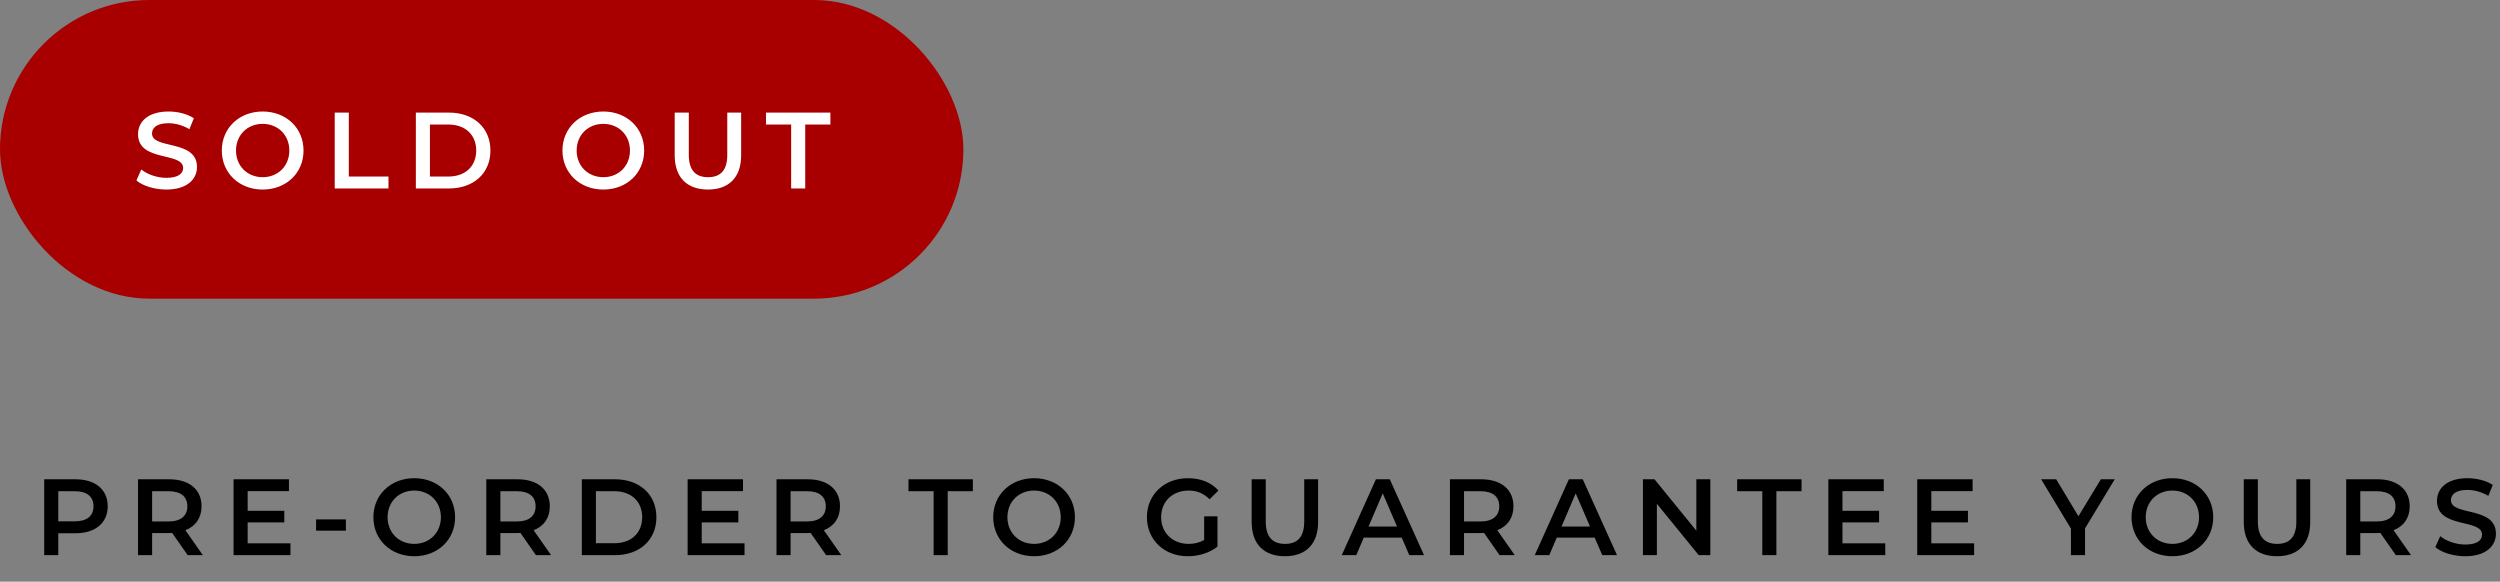
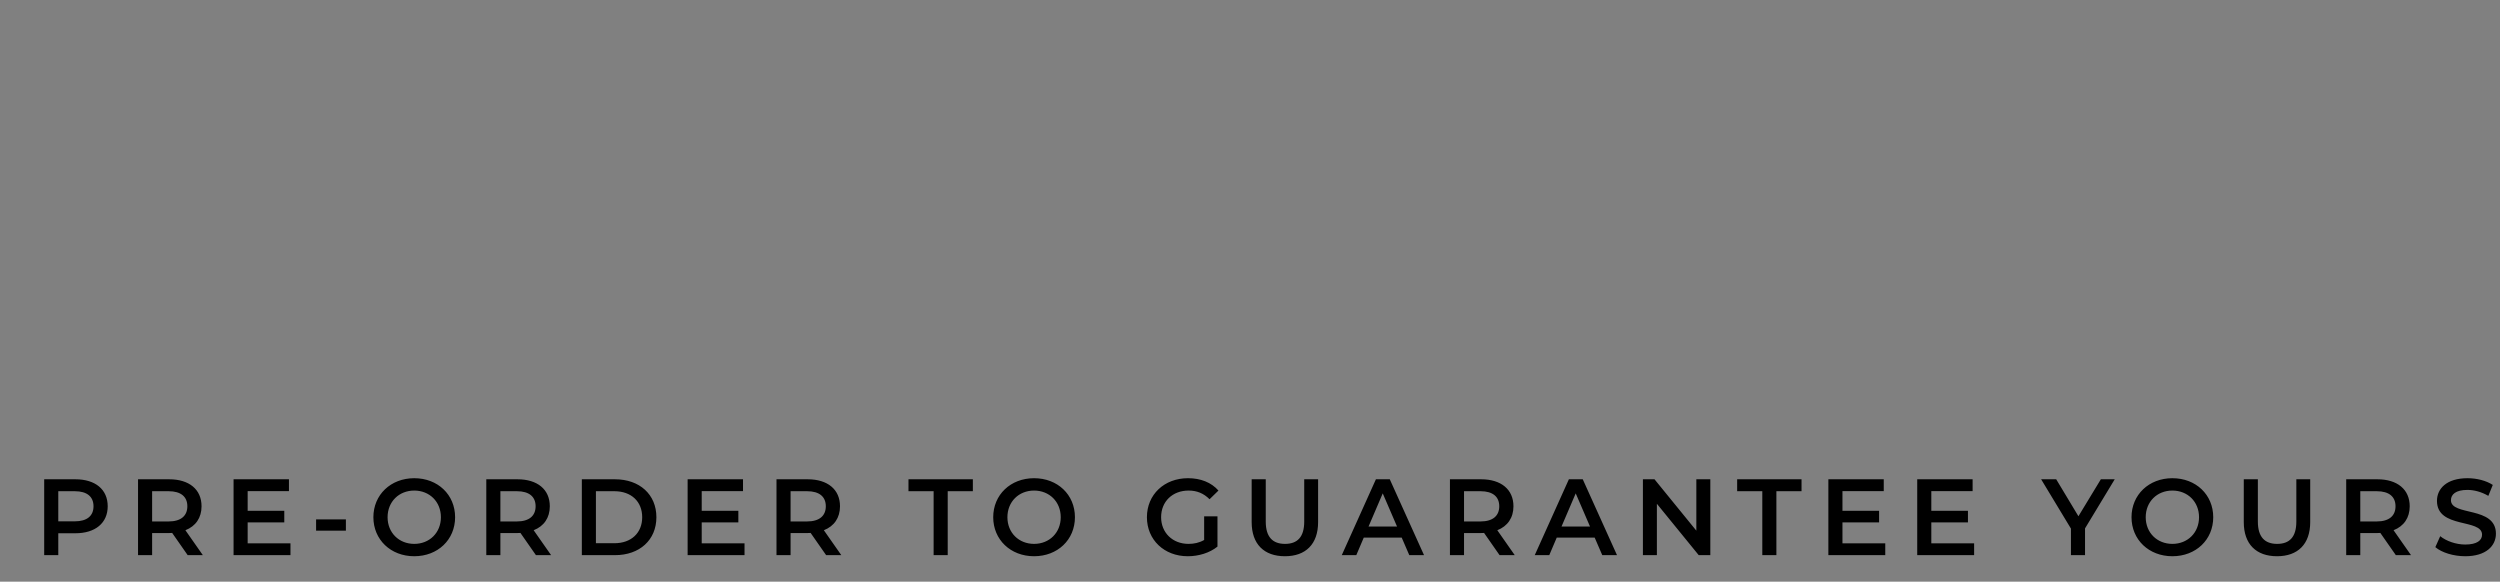
<svg xmlns="http://www.w3.org/2000/svg" fill="none" viewBox="0 0 4152 966" height="966" width="4152">
  <rect x="0" y="0" width="4152" height="966" fill="#808080" stroke="none" />
-   <rect fill="#A80000" rx="248" height="496" width="1600" />
-   <path fill="white" d="M276.236 314.8C256.616 314.8 236.996 308.68 226.556 299.68L234.656 281.5C244.736 289.6 260.756 295.36 276.236 295.36C295.856 295.36 304.136 288.34 304.136 278.98C304.136 251.8 229.256 269.62 229.256 222.82C229.256 202.48 245.456 185.2 280.016 185.2C295.136 185.2 310.976 189.16 321.956 196.36L314.576 214.54C303.236 207.88 290.816 204.64 279.836 204.64C260.396 204.64 252.476 212.2 252.476 221.74C252.476 248.56 327.176 231.1 327.176 277.36C327.176 297.52 310.796 314.8 276.236 314.8ZM436.239 314.8C397.179 314.8 368.379 287.26 368.379 250C368.379 212.74 397.179 185.2 436.239 185.2C475.299 185.2 504.099 212.56 504.099 250C504.099 287.44 475.299 314.8 436.239 314.8ZM436.239 294.28C461.619 294.28 480.519 275.74 480.519 250C480.519 224.26 461.619 205.72 436.239 205.72C410.859 205.72 391.959 224.26 391.959 250C391.959 275.74 410.859 294.28 436.239 294.28ZM555.902 313V187H579.302V293.2H645.182V313H555.902ZM690.656 313V187H745.736C786.596 187 814.496 212.2 814.496 250C814.496 287.8 786.596 313 745.736 313H690.656ZM714.056 293.2H744.656C772.736 293.2 790.916 276.1 790.916 250C790.916 223.9 772.736 206.8 744.656 206.8H714.056V293.2ZM1001.97 314.8C962.913 314.8 934.113 287.26 934.113 250C934.113 212.74 962.913 185.2 1001.97 185.2C1041.03 185.2 1069.83 212.56 1069.83 250C1069.83 287.44 1041.03 314.8 1001.97 314.8ZM1001.97 294.28C1027.35 294.28 1046.25 275.74 1046.25 250C1046.25 224.26 1027.35 205.72 1001.97 205.72C976.593 205.72 957.693 224.26 957.693 250C957.693 275.74 976.593 294.28 1001.97 294.28ZM1175.82 314.8C1141.26 314.8 1120.56 294.82 1120.56 258.1V187H1143.96V257.2C1143.96 283.12 1155.66 294.28 1176 294.28C1196.34 294.28 1207.86 283.12 1207.86 257.2V187H1230.9V258.1C1230.9 294.82 1210.2 314.8 1175.82 314.8ZM1313.94 313V206.8H1272.18V187H1379.1V206.8H1337.34V313H1313.94Z" />
  <path fill="black" d="M125.242 796C158.362 796 178.882 812.92 178.882 840.82C178.882 868.54 158.362 885.64 125.242 885.64H96.802V922H73.402V796H125.242ZM124.162 865.84C144.682 865.84 155.302 856.66 155.302 840.82C155.302 824.98 144.682 815.8 124.162 815.8H96.802V865.84H124.162ZM336.89 922H311.69L285.95 885.1C284.33 885.28 282.71 885.28 281.09 885.28H252.65V922H229.25V796H281.09C314.21 796 334.73 812.92 334.73 840.82C334.73 859.9 325.01 873.94 307.91 880.6L336.89 922ZM311.15 840.82C311.15 824.98 300.53 815.8 280.01 815.8H252.65V866.02H280.01C300.53 866.02 311.15 856.66 311.15 840.82ZM411.31 902.38H482.41V922H387.91V796H479.89V815.62H411.31V848.38H472.15V867.64H411.31V902.38ZM524.961 881.32V862.6H574.461V881.32H524.961ZM687.977 923.8C648.917 923.8 620.117 896.26 620.117 859C620.117 821.74 648.917 794.2 687.977 794.2C727.037 794.2 755.837 821.56 755.837 859C755.837 896.44 727.037 923.8 687.977 923.8ZM687.977 903.28C713.357 903.28 732.257 884.74 732.257 859C732.257 833.26 713.357 814.72 687.977 814.72C662.597 814.72 643.697 833.26 643.697 859C643.697 884.74 662.597 903.28 687.977 903.28ZM915.281 922H890.081L864.341 885.1C862.721 885.28 861.101 885.28 859.481 885.28H831.041V922H807.641V796H859.481C892.601 796 913.121 812.92 913.121 840.82C913.121 859.9 903.401 873.94 886.301 880.6L915.281 922ZM889.541 840.82C889.541 824.98 878.921 815.8 858.401 815.8H831.041V866.02H858.401C878.921 866.02 889.541 856.66 889.541 840.82ZM966.301 922V796H1021.38C1062.24 796 1090.14 821.2 1090.14 859C1090.14 896.8 1062.24 922 1021.38 922H966.301ZM989.701 902.2H1020.3C1048.38 902.2 1066.56 885.1 1066.56 859C1066.56 832.9 1048.38 815.8 1020.3 815.8H989.701V902.2ZM1165.41 902.38H1236.51V922H1142.01V796H1233.99V815.62H1165.41V848.38H1226.25V867.64H1165.41V902.38ZM1397.24 922H1372.04L1346.3 885.1C1344.68 885.28 1343.06 885.28 1341.44 885.28H1313V922H1289.6V796H1341.44C1374.56 796 1395.08 812.92 1395.08 840.82C1395.08 859.9 1385.36 873.94 1368.26 880.6L1397.24 922ZM1371.5 840.82C1371.5 824.98 1360.88 815.8 1340.36 815.8H1313V866.02H1340.36C1360.88 866.02 1371.5 856.66 1371.5 840.82ZM1550.56 922V815.8H1508.8V796H1615.72V815.8H1573.96V922H1550.56ZM1717.39 923.8C1678.33 923.8 1649.53 896.26 1649.53 859C1649.53 821.74 1678.33 794.2 1717.39 794.2C1756.45 794.2 1785.25 821.56 1785.25 859C1785.25 896.44 1756.45 923.8 1717.39 923.8ZM1717.39 903.28C1742.77 903.28 1761.67 884.74 1761.67 859C1761.67 833.26 1742.77 814.72 1717.39 814.72C1692.01 814.72 1673.11 833.26 1673.11 859C1673.11 884.74 1692.01 903.28 1717.39 903.28ZM1999.84 896.8V857.56H2021.98V907.78C2008.84 918.4 1990.48 923.8 1972.66 923.8C1933.6 923.8 1904.8 896.62 1904.8 859C1904.8 821.38 1933.6 794.2 1973.02 794.2C1994.08 794.2 2011.72 801.22 2023.6 814.72L2008.84 829.12C1998.94 819.22 1987.6 814.72 1974.1 814.72C1947.28 814.72 1928.38 832.9 1928.38 859C1928.38 884.56 1947.28 903.28 1973.92 903.28C1982.92 903.28 1991.74 901.48 1999.84 896.8ZM2134.02 923.8C2099.46 923.8 2078.76 903.82 2078.76 867.1V796H2102.16V866.2C2102.16 892.12 2113.86 903.28 2134.2 903.28C2154.54 903.28 2166.06 892.12 2166.06 866.2V796H2189.1V867.1C2189.1 903.82 2168.4 923.8 2134.02 923.8ZM2340.55 922L2327.95 892.84H2264.95L2252.53 922H2228.41L2285.11 796H2308.15L2365.03 922H2340.55ZM2272.87 874.48H2320.21L2296.45 819.4L2272.87 874.48ZM2515.7 922H2490.5L2464.76 885.1C2463.14 885.28 2461.52 885.28 2459.9 885.28H2431.46V922H2408.06V796H2459.9C2493.02 796 2513.54 812.92 2513.54 840.82C2513.54 859.9 2503.82 873.94 2486.72 880.6L2515.7 922ZM2489.96 840.82C2489.96 824.98 2479.34 815.8 2458.82 815.8H2431.46V866.02H2458.82C2479.34 866.02 2489.96 856.66 2489.96 840.82ZM2661.04 922L2648.44 892.84H2585.44L2573.02 922H2548.9L2605.6 796H2628.64L2685.52 922H2661.04ZM2593.36 874.48H2640.7L2616.94 819.4L2593.36 874.48ZM2817.28 796H2840.5V922H2821.24L2751.76 836.68V922H2728.54V796H2747.8L2817.28 881.32V796ZM2926.83 922V815.8H2885.07V796H2991.99V815.8H2950.23V922H2926.83ZM3059.95 902.38H3131.05V922H3036.55V796H3128.53V815.62H3059.95V848.38H3120.79V867.64H3059.95V902.38ZM3207.53 902.38H3278.63V922H3184.13V796H3276.11V815.62H3207.53V848.38H3268.37V867.64H3207.53V902.38ZM3512.14 796L3462.82 877.54V922H3439.42V877.9L3389.92 796H3414.94L3451.84 857.38L3489.1 796H3512.14ZM3607.88 923.8C3568.82 923.8 3540.02 896.26 3540.02 859C3540.02 821.74 3568.82 794.2 3607.88 794.2C3646.94 794.2 3675.74 821.56 3675.74 859C3675.74 896.44 3646.94 923.8 3607.88 923.8ZM3607.88 903.28C3633.26 903.28 3652.16 884.74 3652.16 859C3652.16 833.26 3633.26 814.72 3607.88 814.72C3582.5 814.72 3563.6 833.26 3563.6 859C3563.6 884.74 3582.5 903.28 3607.88 903.28ZM3781.72 923.8C3747.16 923.8 3726.46 903.82 3726.46 867.1V796H3749.86V866.2C3749.86 892.12 3761.56 903.28 3781.9 903.28C3802.24 903.28 3813.76 892.12 3813.76 866.2V796H3836.8V867.1C3836.8 903.82 3816.1 923.8 3781.72 923.8ZM4004.21 922H3979.01L3953.27 885.1C3951.65 885.28 3950.03 885.28 3948.41 885.28H3919.97V922H3896.57V796H3948.41C3981.53 796 4002.05 812.92 4002.05 840.82C4002.05 859.9 3992.33 873.94 3975.23 880.6L4004.21 922ZM3978.47 840.82C3978.47 824.98 3967.85 815.8 3947.33 815.8H3919.97V866.02H3947.33C3967.85 866.02 3978.47 856.66 3978.47 840.82ZM4094.29 923.8C4074.67 923.8 4055.05 917.68 4044.61 908.68L4052.71 890.5C4062.79 898.6 4078.81 904.36 4094.29 904.36C4113.91 904.36 4122.19 897.34 4122.19 887.98C4122.19 860.8 4047.31 878.62 4047.31 831.82C4047.31 811.48 4063.51 794.2 4098.07 794.2C4113.19 794.2 4129.03 798.16 4140.01 805.36L4132.63 823.54C4121.29 816.88 4108.87 813.64 4097.89 813.64C4078.45 813.64 4070.53 821.2 4070.53 830.74C4070.53 857.56 4145.23 840.1 4145.23 886.36C4145.23 906.52 4128.85 923.8 4094.29 923.8Z" />
</svg>